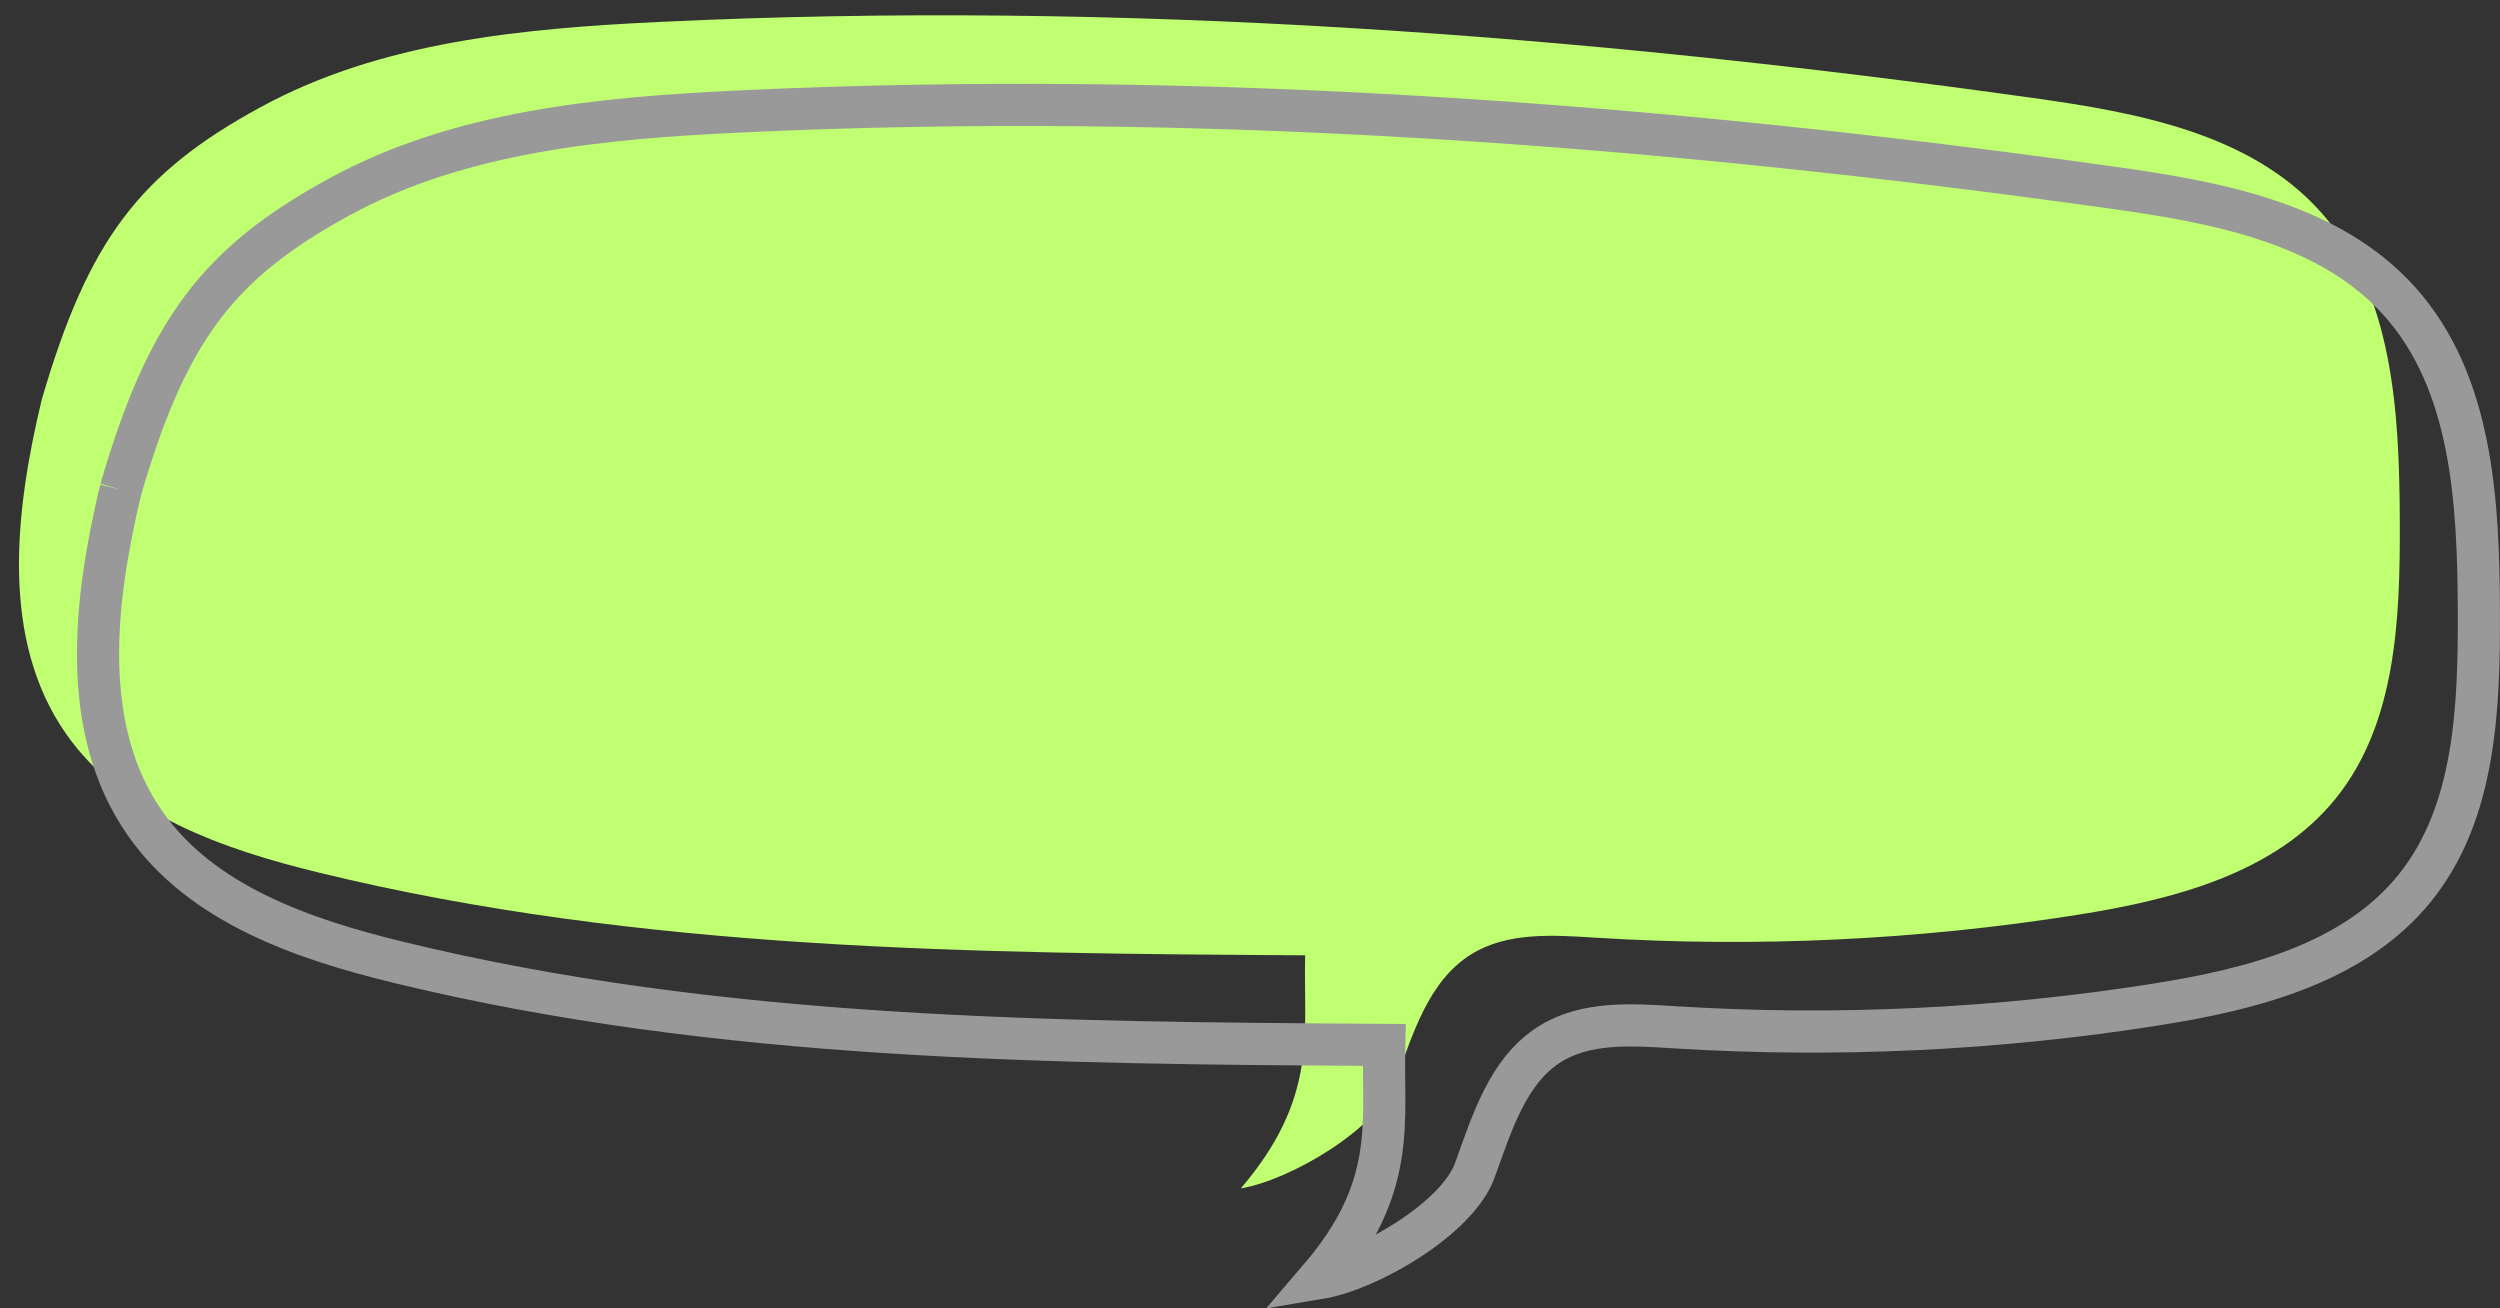
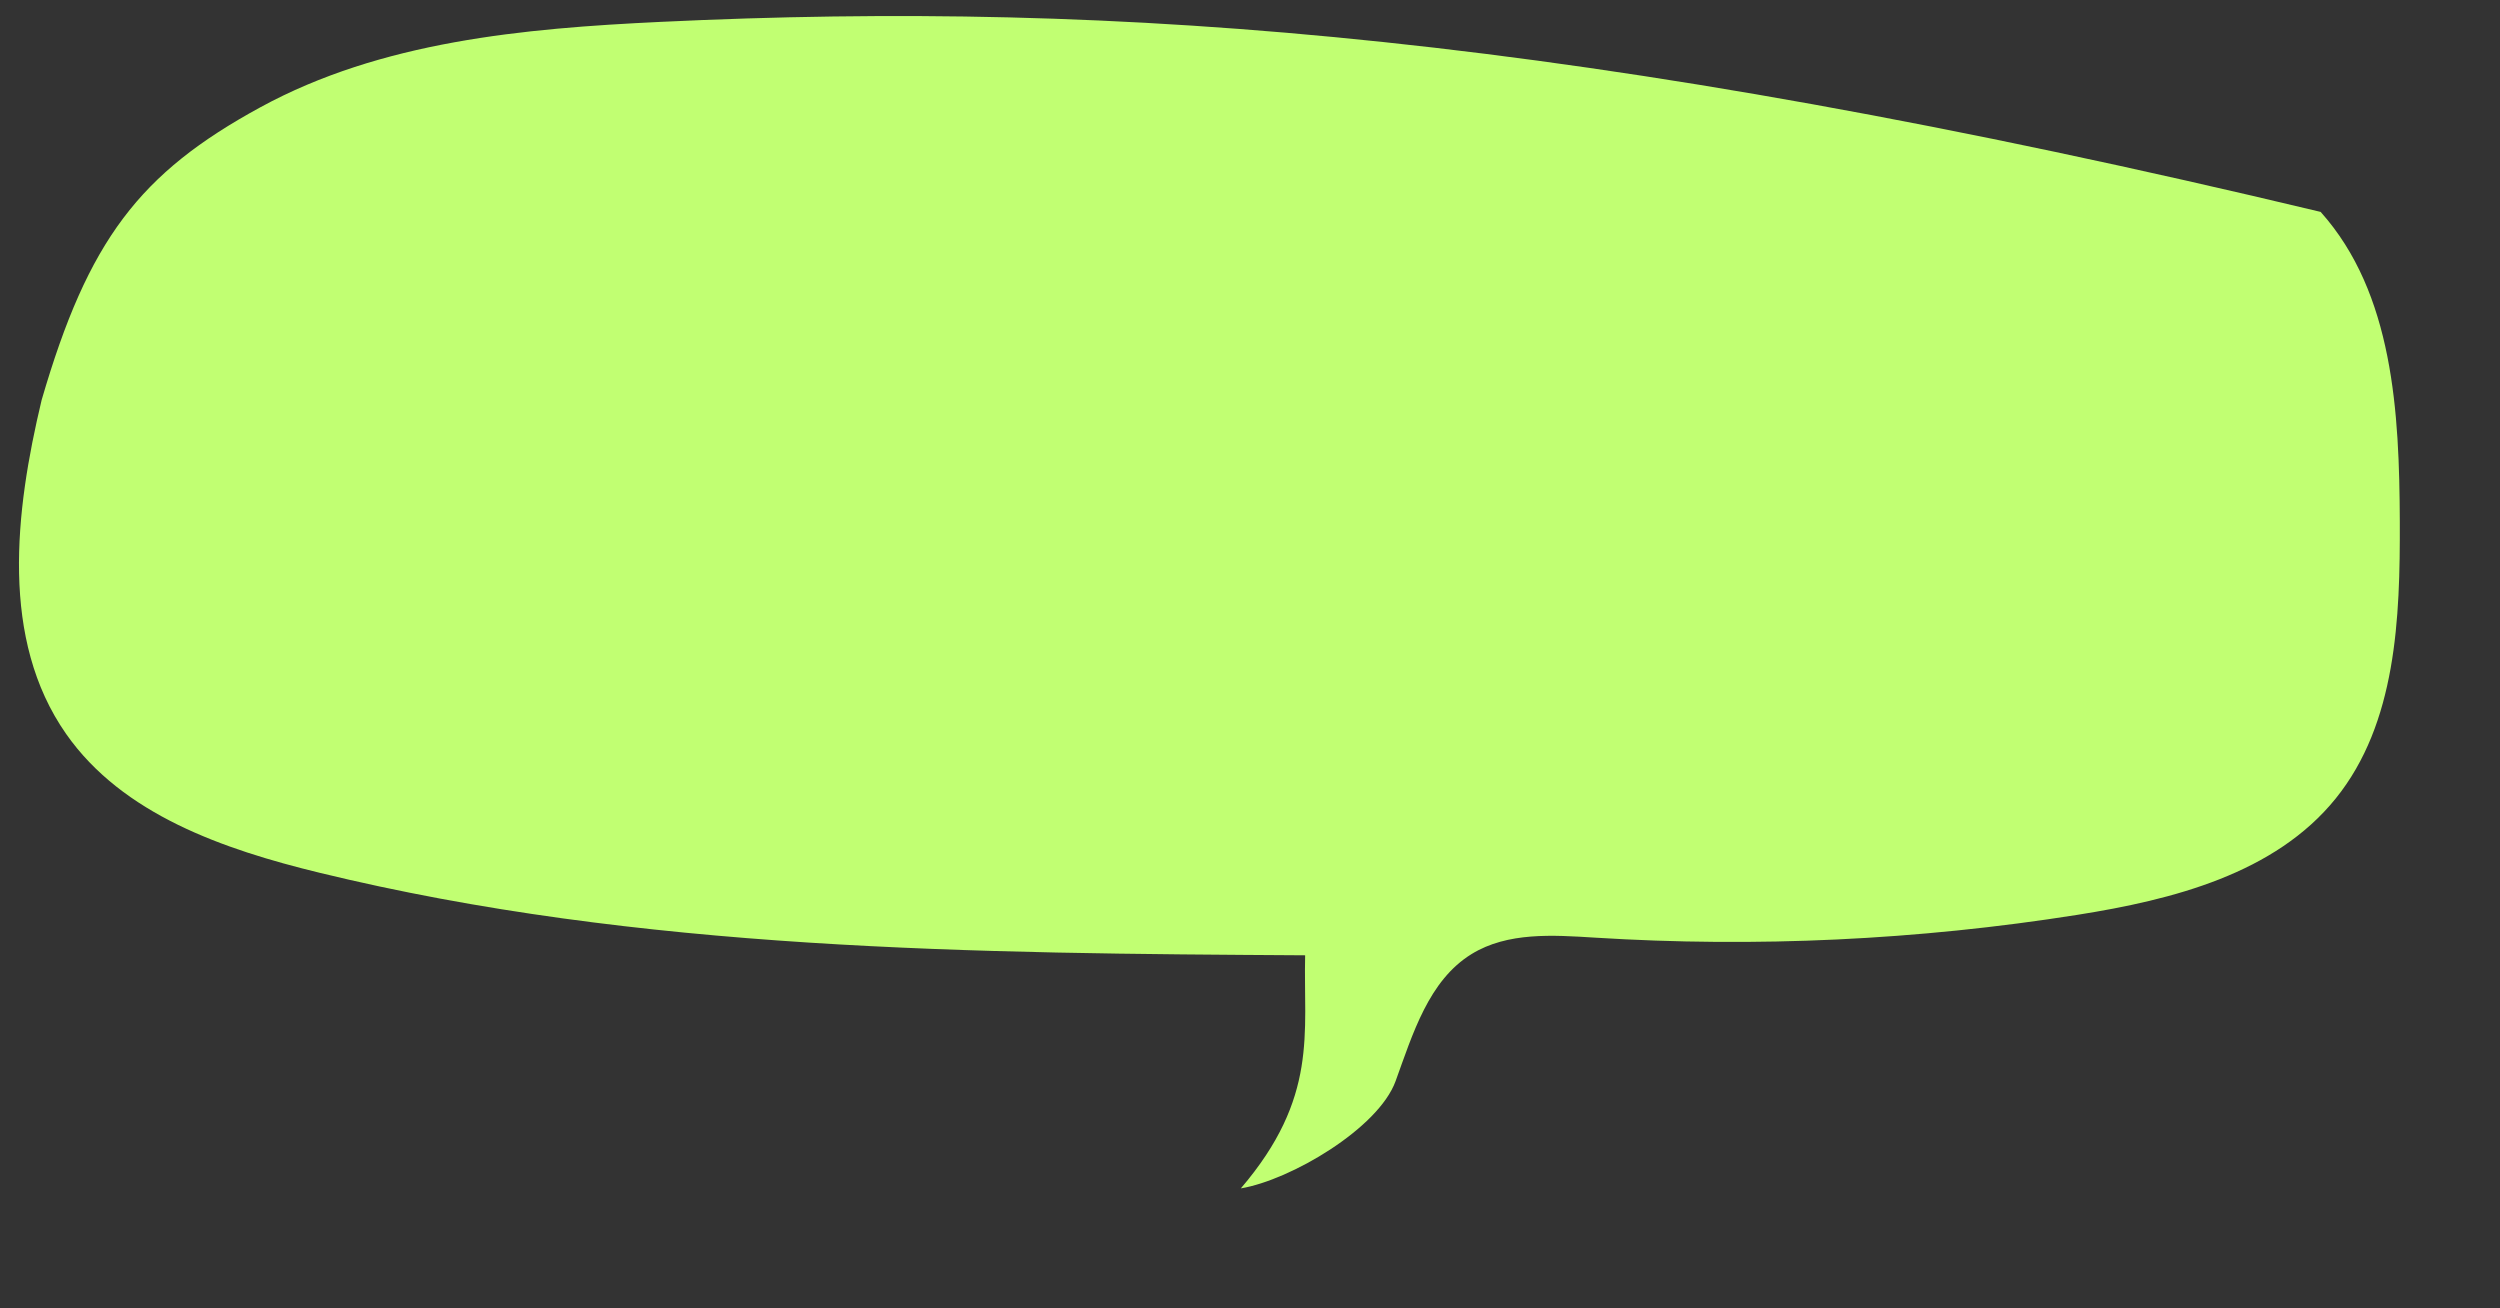
<svg xmlns="http://www.w3.org/2000/svg" fill="#000000" height="248.2" preserveAspectRatio="xMidYMid meet" version="1" viewBox="-3.6 -2.9 474.3 248.2" width="474.3" zoomAndPan="magnify">
  <rect x="-3.6" y="-2.9" width="474.3" height="248.2" fill="#333333" stroke="none" />
  <g id="change1_1">
-     <path d="M4.3,72.99c-5.08,21.24-7.88,45.43,4.63,63.33c10.7,15.31,29.87,21.92,48.01,26.34 c60.94,14.85,124.35,15.3,187.07,15.68c-0.35,14.74,2.57,26.94-12.2,44.22c9.43-1.58,26.1-11.37,29.36-20.35 c3.27-8.99,6.28-19.1,14.42-24.11c6.83-4.2,15.43-3.61,23.43-3.11c30.52,1.91,61.25,0.46,91.46-4.32 c18.14-2.87,37.53-7.8,49.06-22.09c11.51-14.27,12.22-34.16,12.15-52.5c-0.08-20.7-1.21-43.35-15.02-58.78 c-13.35-14.92-34.81-18.85-54.63-21.62C295.86,3.62,208.67-2.89,121.73,1.25c-26.08,1.24-53.01,3.7-75.93,16.2 C22.88,29.95,13.15,42.6,4.3,72.99" fill="#c1ff72" />
+     <path d="M4.3,72.99c-5.08,21.24-7.88,45.43,4.63,63.33c10.7,15.31,29.87,21.92,48.01,26.34 c60.94,14.85,124.35,15.3,187.07,15.68c-0.35,14.74,2.57,26.94-12.2,44.22c9.43-1.58,26.1-11.37,29.36-20.35 c3.27-8.99,6.28-19.1,14.42-24.11c6.83-4.2,15.43-3.61,23.43-3.11c30.52,1.91,61.25,0.46,91.46-4.32 c18.14-2.87,37.53-7.8,49.06-22.09c11.51-14.27,12.22-34.16,12.15-52.5c-0.08-20.7-1.21-43.35-15.02-58.78 C295.86,3.62,208.67-2.89,121.73,1.25c-26.08,1.24-53.01,3.7-75.93,16.2 C22.88,29.95,13.15,42.6,4.3,72.99" fill="#c1ff72" />
  </g>
-   <path d="M19.3,89.99c-5.08,21.24-7.88,45.43,4.63,63.33c10.7,15.31,29.87,21.92,48.01,26.34 c60.94,14.85,124.35,15.3,187.07,15.68c-0.35,14.74,2.57,26.94-12.2,44.22c9.43-1.58,26.1-11.37,29.36-20.35 c3.27-8.99,6.28-19.1,14.42-24.11c6.83-4.2,15.43-3.61,23.43-3.11c30.52,1.91,61.25,0.46,91.46-4.32 c18.14-2.87,37.53-7.8,49.06-22.09c11.51-14.27,12.22-34.16,12.15-52.5c-0.08-20.7-1.21-43.35-15.02-58.78 c-13.35-14.92-34.81-18.85-54.63-21.62c-86.2-12.06-173.39-18.58-260.33-14.43c-26.08,1.24-53.01,3.7-75.93,16.2 C37.88,46.95,28.15,59.6,19.3,89.99" fill="none" stroke="#999999" stroke-miterlimit="10" stroke-width="8" />
</svg>